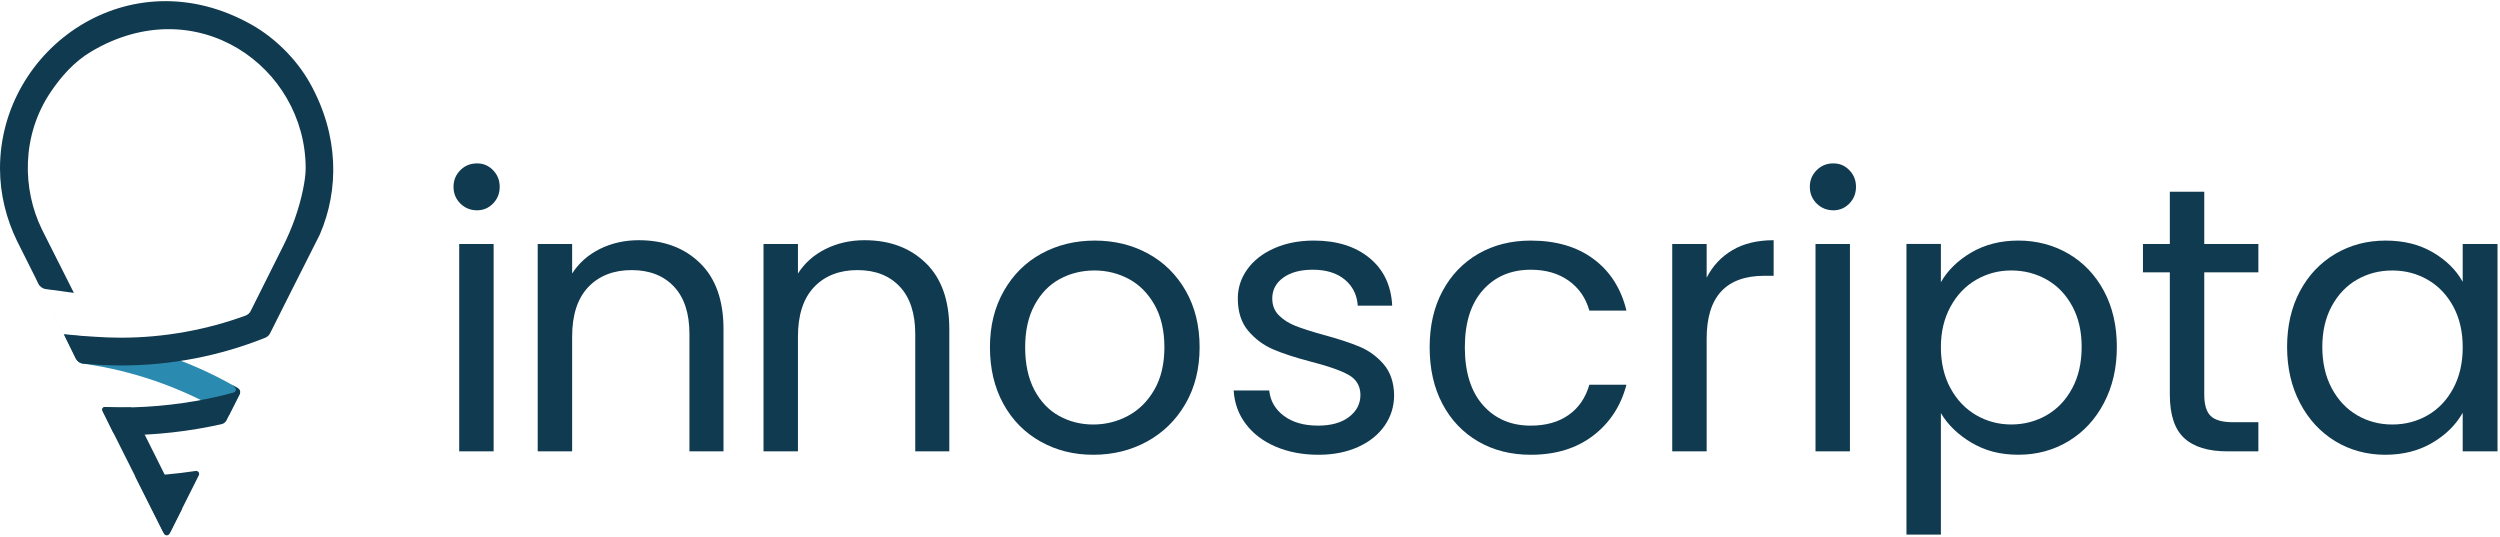
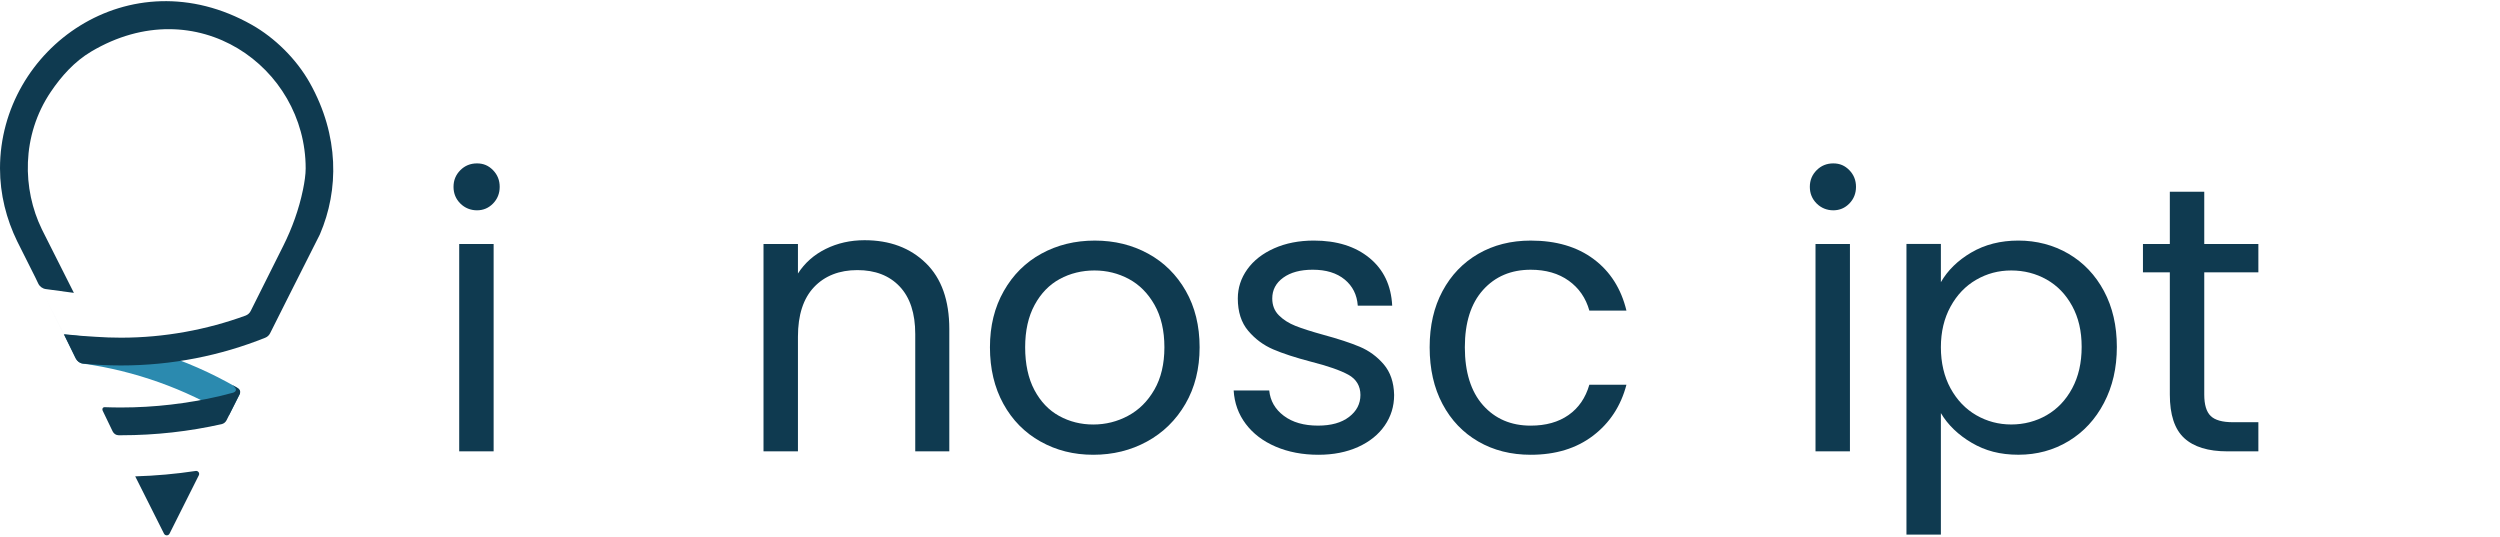
<svg xmlns="http://www.w3.org/2000/svg" width="936" height="201" viewBox="0 0 936 201" fill="none">
  <path d="M172.348 76.191C170.65 74.494 169.798 72.417 169.798 69.954C169.798 67.492 170.65 65.421 172.348 63.724C174.045 62.02 176.122 61.175 178.585 61.175C181.047 61.175 182.95 62.026 184.604 63.724C186.258 65.421 187.085 67.505 187.085 69.954C187.085 72.404 186.258 74.488 184.604 76.191C182.95 77.889 180.941 78.741 178.585 78.741C176.228 78.741 174.052 77.889 172.348 76.191ZM184.815 91.351V168.99H171.925V91.351H184.815Z" fill="#0F3A50" />
-   <path d="M262.094 98.502C267.951 104.216 270.88 112.455 270.88 123.225V168.984H258.127V125.066C258.127 117.324 256.187 111.392 252.319 107.288C248.445 103.178 243.16 101.126 236.45 101.126C229.741 101.126 224.244 103.253 220.227 107.5C216.21 111.753 214.208 117.94 214.208 126.061V168.99H201.318V91.351H214.208V102.401C216.757 98.433 220.227 95.368 224.623 93.192C229.013 91.022 233.857 89.933 239.143 89.933C248.588 89.933 256.236 92.794 262.094 98.508V98.502Z" fill="#0F3A50" />
  <path d="M346.635 98.502C352.493 104.216 355.421 112.455 355.421 123.225V168.984H342.668V125.066C342.668 117.324 340.728 111.392 336.86 107.288C332.986 103.178 327.701 101.126 320.992 101.126C314.282 101.126 308.786 103.253 304.769 107.5C300.752 111.753 298.75 117.94 298.75 126.061V168.99H285.859V91.351H298.75V102.401C301.299 98.433 304.769 95.368 309.165 93.192C313.555 91.022 318.399 89.933 323.684 89.933C333.129 89.933 340.778 92.794 346.635 98.508V98.502Z" fill="#0F3A50" />
  <path d="M389.552 165.303C383.651 161.995 379.019 157.301 375.667 151.207C372.316 145.113 370.637 138.055 370.637 130.028C370.637 122 372.359 115.079 375.81 108.986C379.255 102.892 383.956 98.216 389.907 94.964C395.858 91.706 402.517 90.076 409.886 90.076C417.254 90.076 423.914 91.706 429.865 94.964C435.815 98.222 440.51 102.873 443.961 108.917C447.406 114.961 449.134 122 449.134 130.028C449.134 138.055 447.362 145.113 443.824 151.207C440.28 157.301 435.486 161.995 429.442 165.303C423.398 168.611 416.688 170.265 409.326 170.265C401.964 170.265 395.466 168.611 389.565 165.303H389.552ZM422.353 155.671C426.413 153.501 429.697 150.243 432.196 145.896C434.696 141.556 435.952 136.265 435.952 130.028C435.952 123.791 434.721 118.506 432.271 114.159C429.815 109.819 426.606 106.579 422.639 104.453C418.672 102.326 414.375 101.263 409.749 101.263C405.123 101.263 400.702 102.326 396.784 104.453C392.867 106.579 389.72 109.813 387.364 114.159C385.001 118.506 383.819 123.791 383.819 130.028C383.819 136.265 384.976 141.693 387.289 146.039C389.602 150.386 392.693 153.619 396.567 155.746C400.44 157.873 404.687 158.936 409.32 158.936C413.952 158.936 418.293 157.854 422.353 155.678V155.671Z" fill="#0F3A50" />
  <path d="M477.607 167.219C472.882 165.191 469.151 162.356 466.415 158.718C463.673 155.081 462.162 150.902 461.882 146.183H475.201C475.58 150.056 477.396 153.222 480.654 155.671C483.913 158.128 488.184 159.353 493.476 159.353C498.388 159.353 502.262 158.271 505.092 156.094C507.927 153.924 509.345 151.182 509.345 147.874C509.345 144.566 507.834 141.948 504.812 140.294C501.79 138.64 497.114 137.011 490.784 135.407C485.019 133.896 480.319 132.36 476.687 130.805C473.05 129.244 469.934 126.931 467.335 123.86C464.736 120.794 463.436 116.752 463.436 111.747C463.436 107.78 464.618 104.148 466.981 100.84C469.344 97.532 472.695 94.914 477.042 92.974C481.382 91.04 486.344 90.07 491.915 90.07C500.509 90.07 507.448 92.247 512.74 96.587C518.031 100.933 520.861 106.884 521.24 114.439H508.35C508.064 110.379 506.435 107.12 503.462 104.664C500.49 102.208 496.498 100.983 491.493 100.983C486.866 100.983 483.179 101.978 480.443 103.962C477.701 105.945 476.333 108.544 476.333 111.753C476.333 114.302 477.16 116.404 478.814 118.058C480.468 119.712 482.545 121.03 485.051 122.025C487.55 123.014 491.026 124.127 495.466 125.352C501.037 126.863 505.57 128.349 509.065 129.817C512.559 131.284 515.557 133.479 518.063 136.402C520.562 139.33 521.862 143.154 521.961 147.88C521.961 152.133 520.78 155.958 518.417 159.359C516.054 162.76 512.727 165.428 508.431 167.362C504.134 169.295 499.197 170.265 493.625 170.265C487.675 170.265 482.339 169.246 477.614 167.219H477.607Z" fill="#0F3A50" />
  <path d="M540.081 108.986C543.289 102.991 547.754 98.34 553.468 95.032C559.183 91.73 565.724 90.076 573.093 90.076C582.631 90.076 590.497 92.39 596.684 97.022C602.871 101.648 606.957 108.072 608.94 116.292H595.055C593.731 111.572 591.156 107.842 587.332 105.099C583.508 102.363 578.764 100.989 573.093 100.989C565.724 100.989 559.774 103.52 555.241 108.569C550.708 113.624 548.438 120.775 548.438 130.034C548.438 139.293 550.708 146.612 555.241 151.71C559.774 156.809 565.724 159.359 573.093 159.359C578.757 159.359 583.483 158.04 587.258 155.392C591.032 152.749 593.631 148.968 595.049 144.056H608.934C606.857 151.99 602.697 158.345 596.467 163.108C590.23 167.878 582.439 170.265 573.093 170.265C565.724 170.265 559.183 168.611 553.468 165.303C547.754 161.995 543.289 157.325 540.081 151.275C536.866 145.231 535.262 138.149 535.262 130.022C535.262 121.895 536.866 114.98 540.081 108.98V108.986Z" fill="#0F3A50" />
-   <path d="M648.68 93.615C652.884 91.158 658.008 89.933 664.052 89.933V103.253H660.65C646.199 103.253 638.974 111.094 638.974 126.769V168.99H626.084V91.351H638.974V103.961C641.243 99.522 644.477 96.077 648.68 93.621V93.615Z" fill="#0F3A50" />
  <path d="M680.15 76.191C678.453 74.494 677.601 72.417 677.601 69.954C677.601 67.492 678.453 65.421 680.15 63.724C681.848 62.02 683.924 61.175 686.387 61.175C688.849 61.175 690.752 62.026 692.406 63.724C694.06 65.421 694.887 67.505 694.887 69.954C694.887 72.404 694.06 74.488 692.406 76.191C690.752 77.889 688.743 78.741 686.387 78.741C684.03 78.741 681.854 77.889 680.15 76.191ZM692.617 91.351V168.99H679.727V91.351H692.617Z" fill="#0F3A50" />
  <path d="M738.071 94.535C743.121 91.563 749.003 90.07 755.712 90.07C762.422 90.07 768.864 91.724 774.485 95.026C780.106 98.334 784.521 102.985 787.729 108.98C790.938 114.98 792.548 121.944 792.548 129.879C792.548 137.813 790.944 144.709 787.729 150.846C784.521 156.99 780.1 161.753 774.485 165.154C768.864 168.555 762.608 170.253 755.712 170.253C748.816 170.253 743.27 168.767 738.214 165.788C733.159 162.816 729.31 159.11 726.667 154.664V200.156H713.777V91.339H726.667V105.647C729.217 101.207 733.016 97.501 738.071 94.522V94.535ZM775.828 114.582C773.465 110.236 770.275 106.934 766.264 104.664C762.248 102.401 757.833 101.263 753.02 101.263C748.207 101.263 743.929 102.42 739.912 104.733C735.895 107.046 732.687 110.397 730.28 114.794C727.874 119.184 726.667 124.264 726.667 130.022C726.667 135.78 727.874 141.003 730.28 145.393C732.687 149.783 735.901 153.141 739.912 155.454C743.923 157.767 748.294 158.924 753.02 158.924C757.746 158.924 762.254 157.767 766.264 155.454C770.275 153.141 773.465 149.789 775.828 145.393C778.191 141.003 779.372 135.829 779.372 129.879C779.372 123.928 778.191 118.922 775.828 114.576V114.582Z" fill="#0F3A50" />
  <path d="M825.274 101.978V147.737C825.274 151.518 826.076 154.185 827.681 155.74C829.285 157.3 832.071 158.078 836.038 158.078H845.533V168.984H833.917C826.742 168.984 821.357 167.33 817.769 164.022C814.181 160.714 812.384 155.286 812.384 147.731V101.972H802.323V91.345H812.384V71.795H825.274V91.345H845.533V101.972H825.274V101.978Z" fill="#0F3A50" />
-   <path d="M861.116 108.986C864.324 102.991 868.739 98.34 874.36 95.032C879.981 91.73 886.237 90.076 893.133 90.076C900.029 90.076 905.836 91.544 910.842 94.466C915.847 97.395 919.578 101.076 922.035 105.516V91.351H935.068V168.991H922.035V154.54C919.485 159.073 915.68 162.828 910.63 165.801C905.575 168.773 899.699 170.265 892.99 170.265C886.28 170.265 879.863 168.568 874.286 165.166C868.714 161.765 864.318 156.996 861.109 150.859C857.895 144.721 856.29 137.732 856.29 129.891C856.29 122.05 857.895 114.992 861.109 108.992L861.116 108.986ZM918.496 114.725C916.133 110.385 912.95 107.052 908.933 104.739C904.916 102.426 900.501 101.269 895.688 101.269C890.875 101.269 886.479 102.401 882.512 104.67C878.545 106.934 875.38 110.242 873.017 114.588C870.654 118.935 869.473 124.034 869.473 129.891C869.473 135.748 870.654 141.015 873.017 145.405C875.38 149.795 878.545 153.153 882.512 155.466C886.479 157.779 890.869 158.936 895.688 158.936C900.507 158.936 904.922 157.779 908.933 155.466C912.944 153.153 916.133 149.801 918.496 145.405C920.859 141.015 922.041 135.892 922.041 130.034C922.041 124.177 920.859 119.078 918.496 114.731V114.725Z" fill="#0F3A50" />
  <path d="M88.87 145.212C69.625 134.007 47.737 127.192 24.406 125.277C24.226 125.265 24.102 125.451 24.176 125.613L28.268 134.007C28.803 135.095 29.804 135.96 31.004 136.128C50.597 138.851 69.264 145.616 85.493 155.422C85.605 155.491 85.754 155.447 85.817 155.329L89.622 147.793C90.088 146.866 89.759 145.728 88.863 145.212H88.87Z" fill="#2B8AAF" />
  <path d="M89.037 145.318C87.763 144.541 86.954 144.118 86.954 144.118C86.954 144.118 88.248 145.088 88.328 145.803C88.434 146.705 87.234 147.034 87.234 147.034L82.029 148.359C70.252 151.082 57.86 152.562 45.355 152.562C43.328 152.562 41.245 152.525 39.205 152.45C38.44 152.419 38.136 153.147 38.478 153.831L42.171 161.504C42.619 162.399 43.427 162.953 44.428 162.959C44.739 162.959 45.044 162.959 45.355 162.959C58.264 162.959 70.862 161.522 82.962 158.805C83.764 158.625 84.442 158.09 84.809 157.356L88.695 149.658L89.199 148.657L89.79 147.482C89.79 147.482 90.418 146.164 89.031 145.318H89.037Z" fill="#0F3A50" />
-   <path d="M68.095 190.592L49.074 152.519C44.858 152.599 41.382 152.469 39.386 152.363C38.565 152.32 38.005 153.178 38.372 153.918L61.043 199.086C61.622 200.236 63.257 200.236 63.835 199.086L68.095 190.598V190.592Z" fill="#0F3A50" />
  <path d="M73.268 176.328C65.875 177.441 58.258 178.131 50.628 178.349L61.398 199.795C61.827 200.647 63.045 200.647 63.475 199.795L74.443 177.938C74.854 177.124 74.176 176.191 73.268 176.328Z" fill="#0F3A50" />
  <path d="M15.259 107.904L23.902 125.128L30.655 125.756C32.092 125.861 33.808 125.98 35.829 126.098C38.969 126.315 42.109 126.427 45.305 126.427C61.584 126.427 77.472 123.443 91.941 118.157C92.774 117.853 93.452 117.237 93.85 116.447L106.05 92.06C109.389 85.388 111.926 78.33 113.437 71.024C114.028 68.163 114.444 65.328 114.444 63.034C114.444 25.072 73.579 -4.128 34.113 19.326C27.901 23.02 23.001 28.486 19.021 34.38C7.878 50.883 8.45 70.993 15.62 85.724L15.508 85.512L15.925 86.352C16.012 86.519 16.093 86.694 16.18 86.862L27.664 109.651C21.919 108.892 19.158 108.525 17.119 108.227C15.906 108.047 14.855 107.275 14.326 106.169L13.189 103.8L6.486 90.443L6.423 90.319C2.413 82.073 0 72.821 0 63.034C0 18.014 48.588 -16.564 94.316 9.309C102.736 14.072 110.931 21.975 116.036 31.11C127.061 50.84 126.874 71.167 119.817 87.62L119.686 87.912L108.009 111.062L101.125 124.773C100.746 125.532 100.105 126.129 99.322 126.44C82.62 133.143 64.376 136.83 45.305 136.83C40.523 136.83 35.798 136.6 31.128 136.146C29.94 136.028 28.896 135.294 28.367 134.225L23.902 125.14L15.259 107.904Z" fill="#0F3A50" />
</svg>